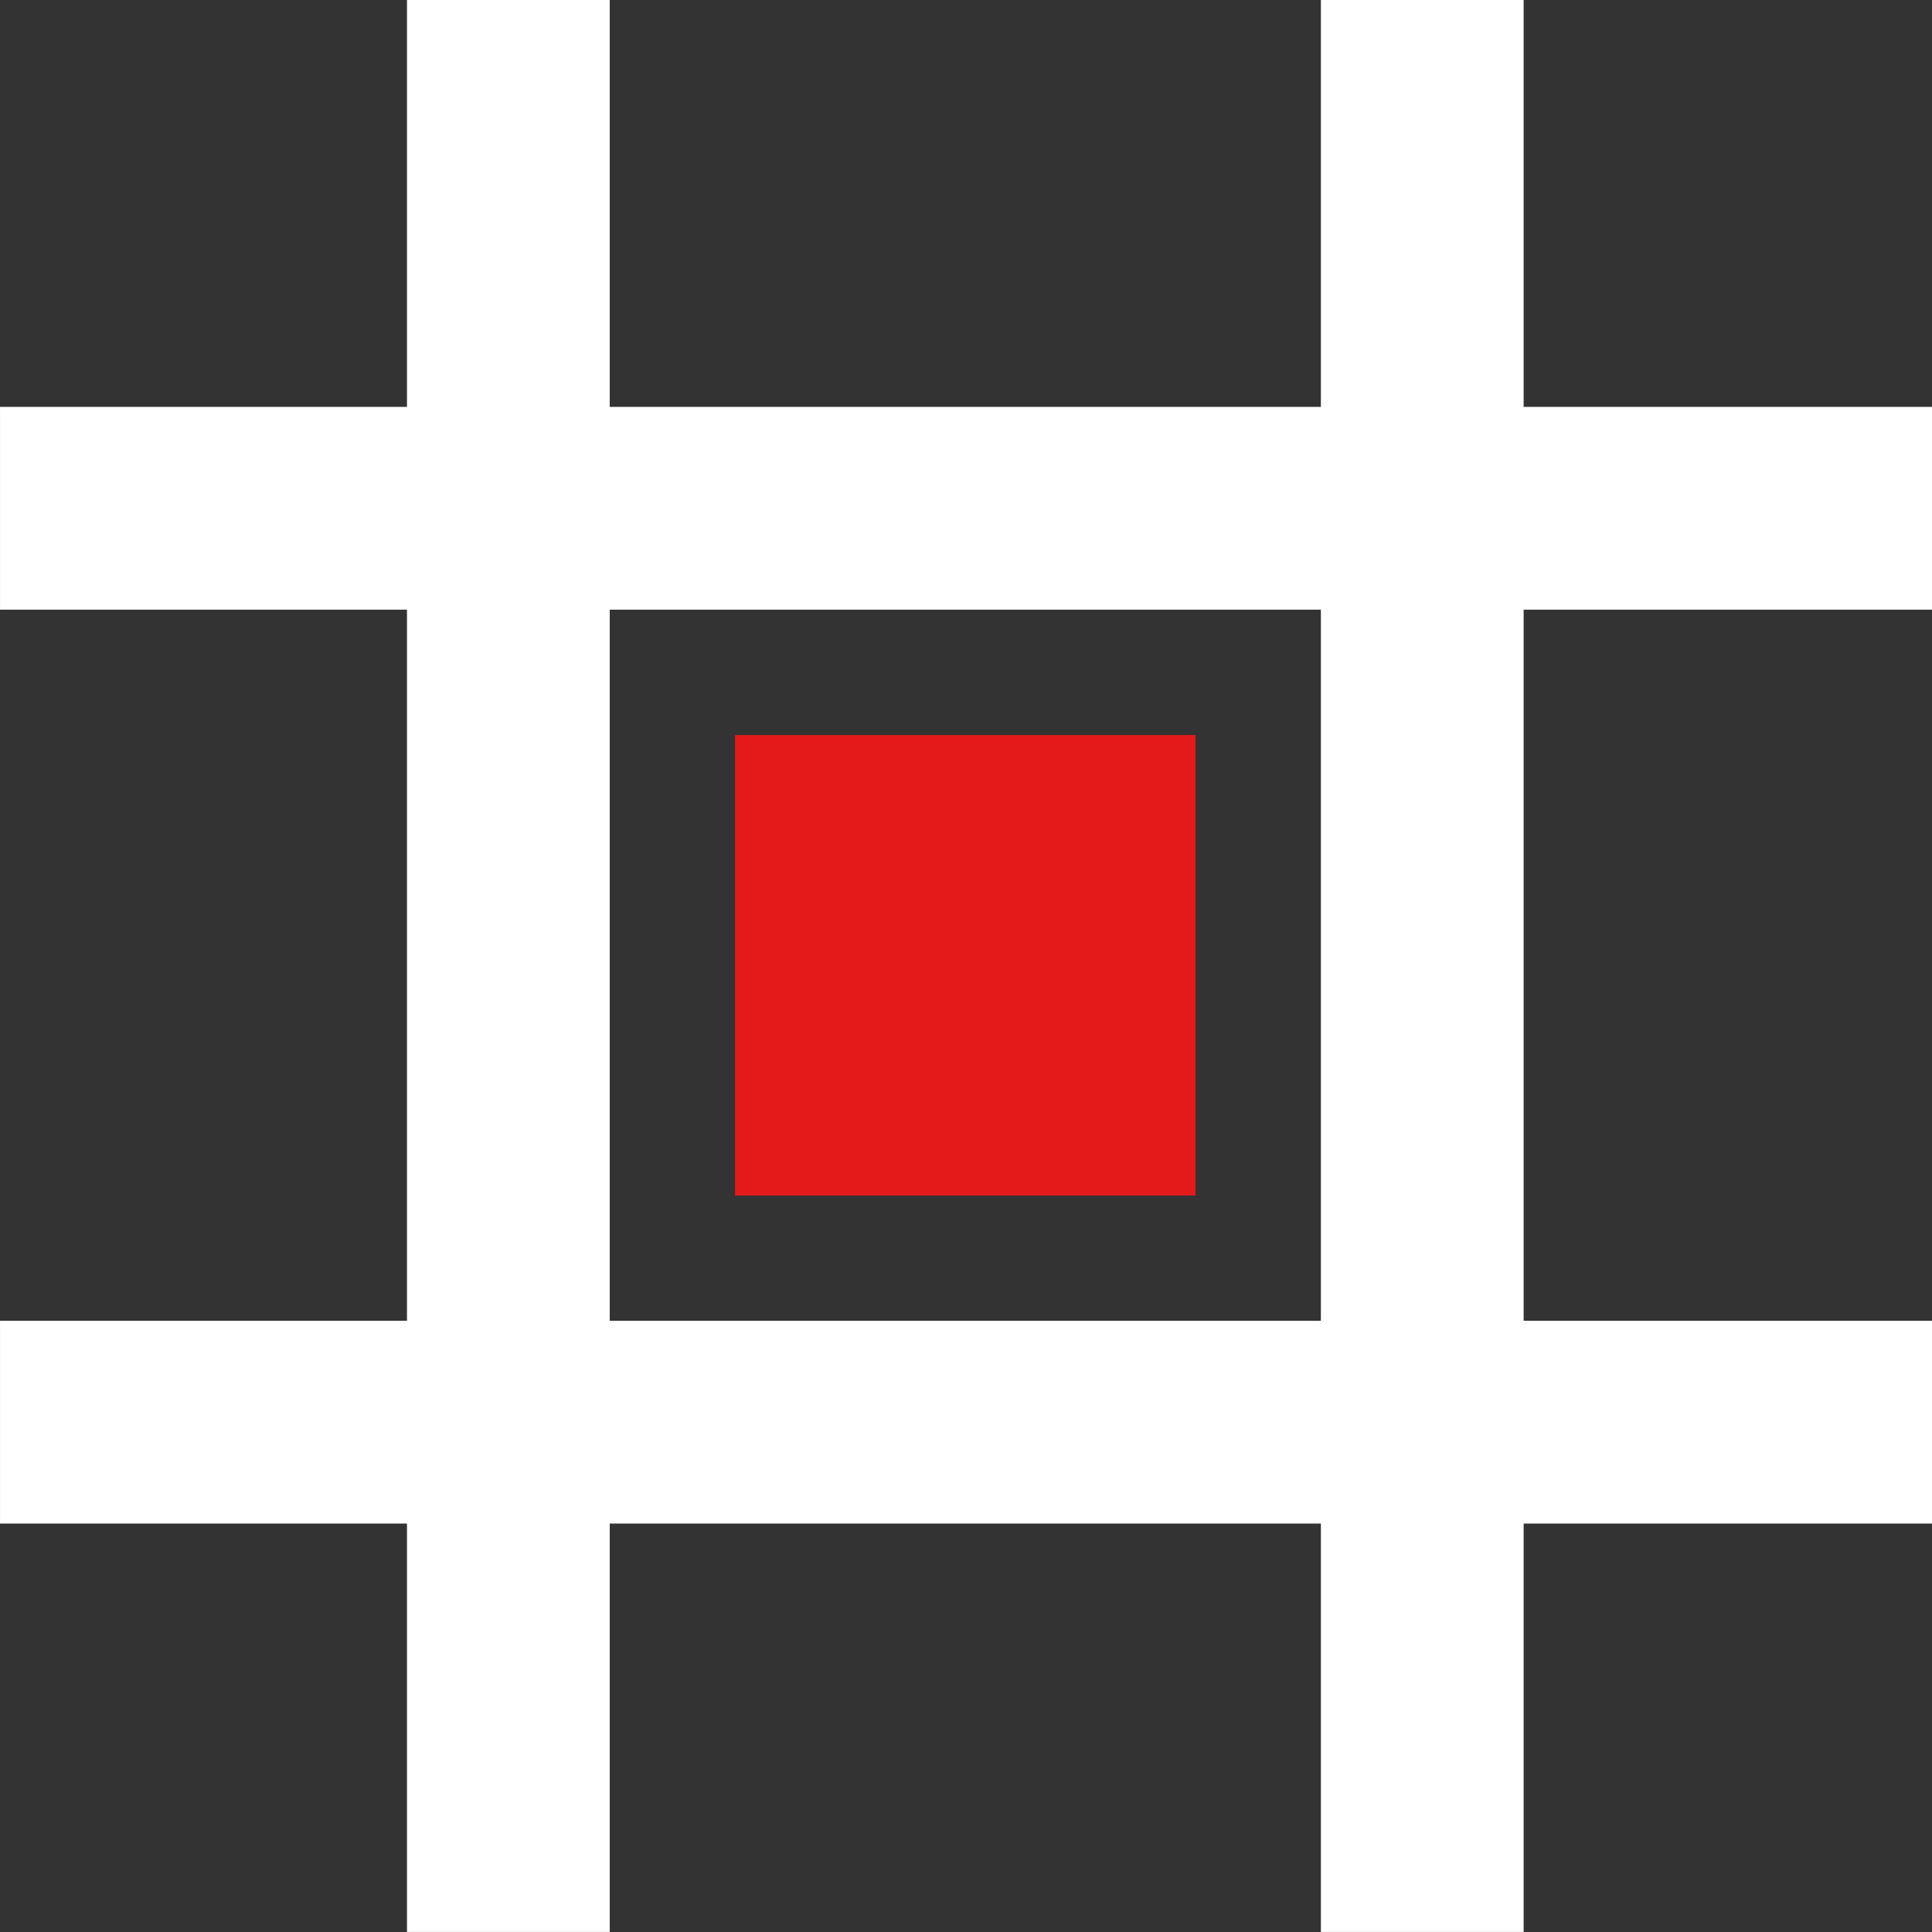
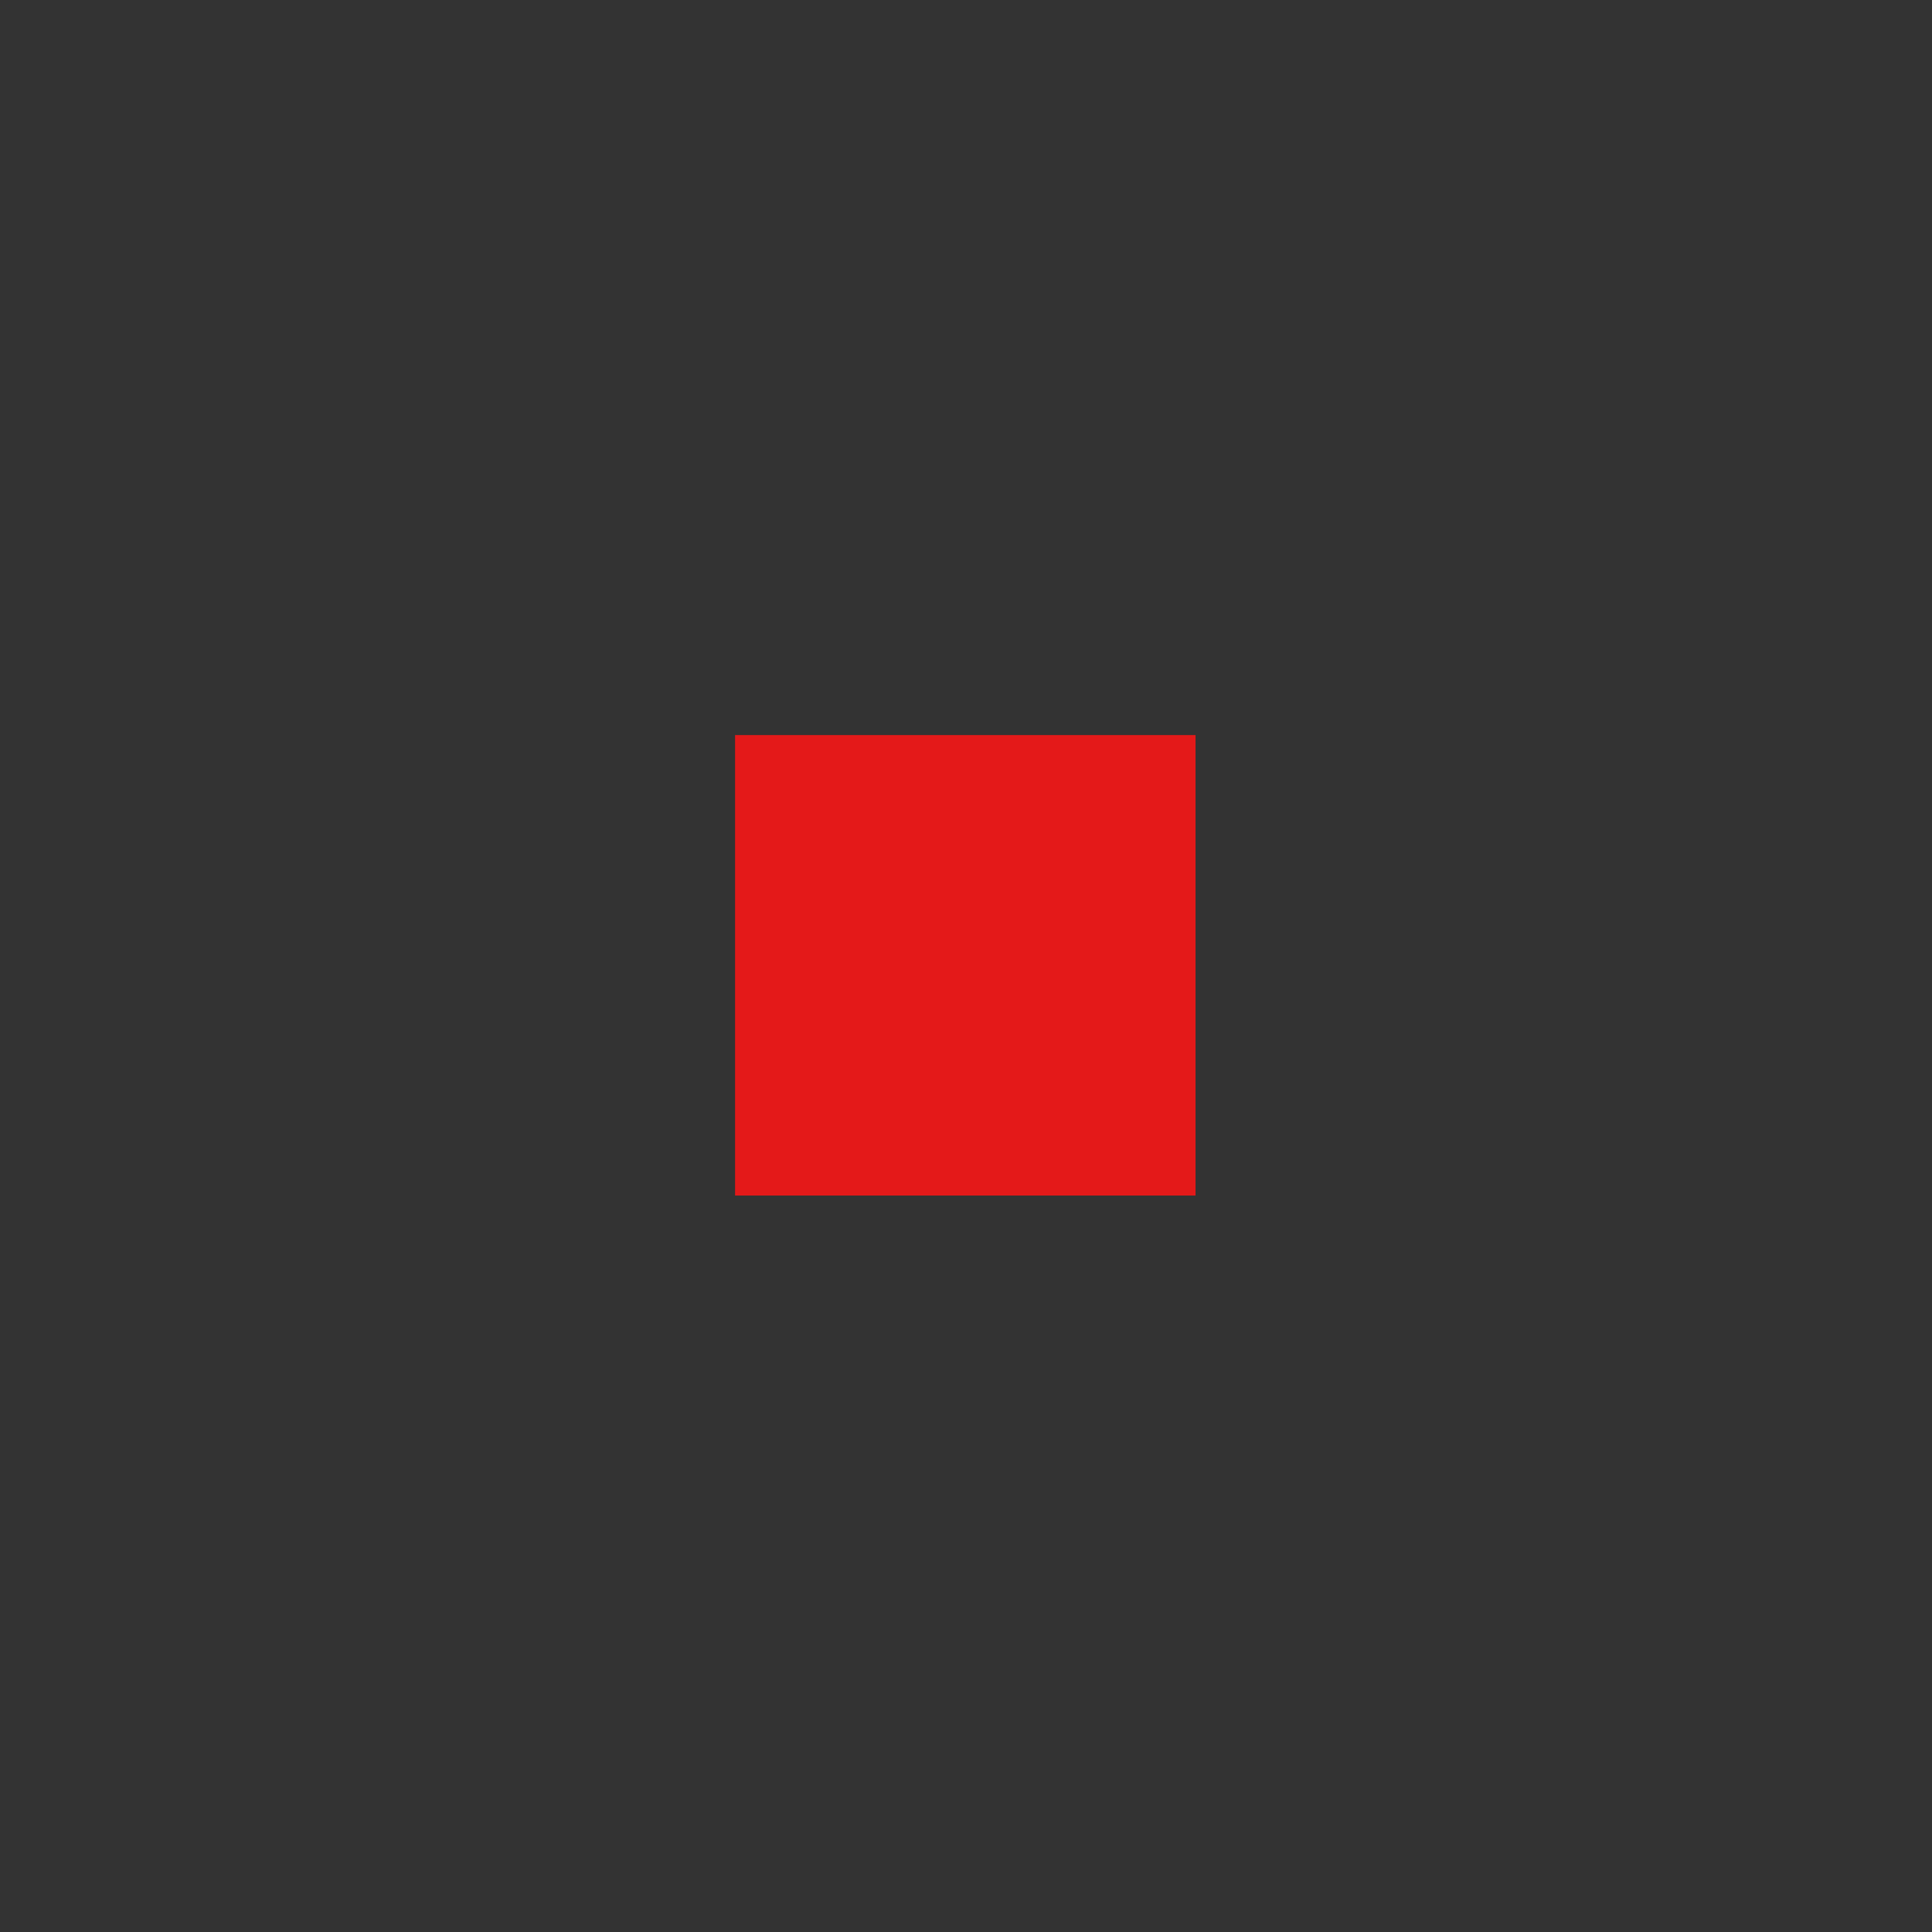
<svg xmlns="http://www.w3.org/2000/svg" xmlns:ns1="http://sodipodi.sourceforge.net/DTD/sodipodi-0.dtd" xmlns:ns2="http://www.inkscape.org/namespaces/inkscape" viewBox="0 0 99.568 99.568" version="1.1" id="svg150" ns1:docname="akai_logo.svg" ns2:version="1.2.1 (9c6d41e410, 2022-07-14)">
  <rect x="0" y="0" width="99.568" height="99.568" fill="#333333" stroke="none" />
  <defs id="defs154" />
  <ns1:namedview id="namedview152" pagecolor="#ffffff" bordercolor="#666666" borderopacity="1.0" ns2:showpageshadow="2" ns2:pageopacity="0.0" ns2:pagecheckerboard="0" ns2:deskcolor="#d1d1d1" showgrid="false" ns2:zoom="5.8589416" ns2:cx="44.035257" ns2:cy="45.144673" ns2:window-width="1920" ns2:window-height="1027" ns2:window-x="1072" ns2:window-y="1072" ns2:window-maximized="1" ns2:current-layer="svg150" />
  <g transform="translate(-14.267 -41.529)" id="g148">
-     <path d="m35.241 130.57v-10.523h-20.973v-10.45h20.973v-36.649h-20.973v-10.45h20.973v-20.973h10.45v20.973h36.649v-20.973h10.45v20.973h21.046v10.45h-21.046v36.649h21.046v10.45h-21.046v21.046h-10.45v-21.046h-36.649v21.046h-10.45zm47.099-39.297v-18.324h-36.649v36.649h36.649z" style="fill:#fff;stroke-width:.073" id="path144" />
    <path d="m52.15 91.277v-11.865h23.731v23.731h-23.731z" style="fill:#e41919;stroke-width:.073" id="path146" />
  </g>
</svg>